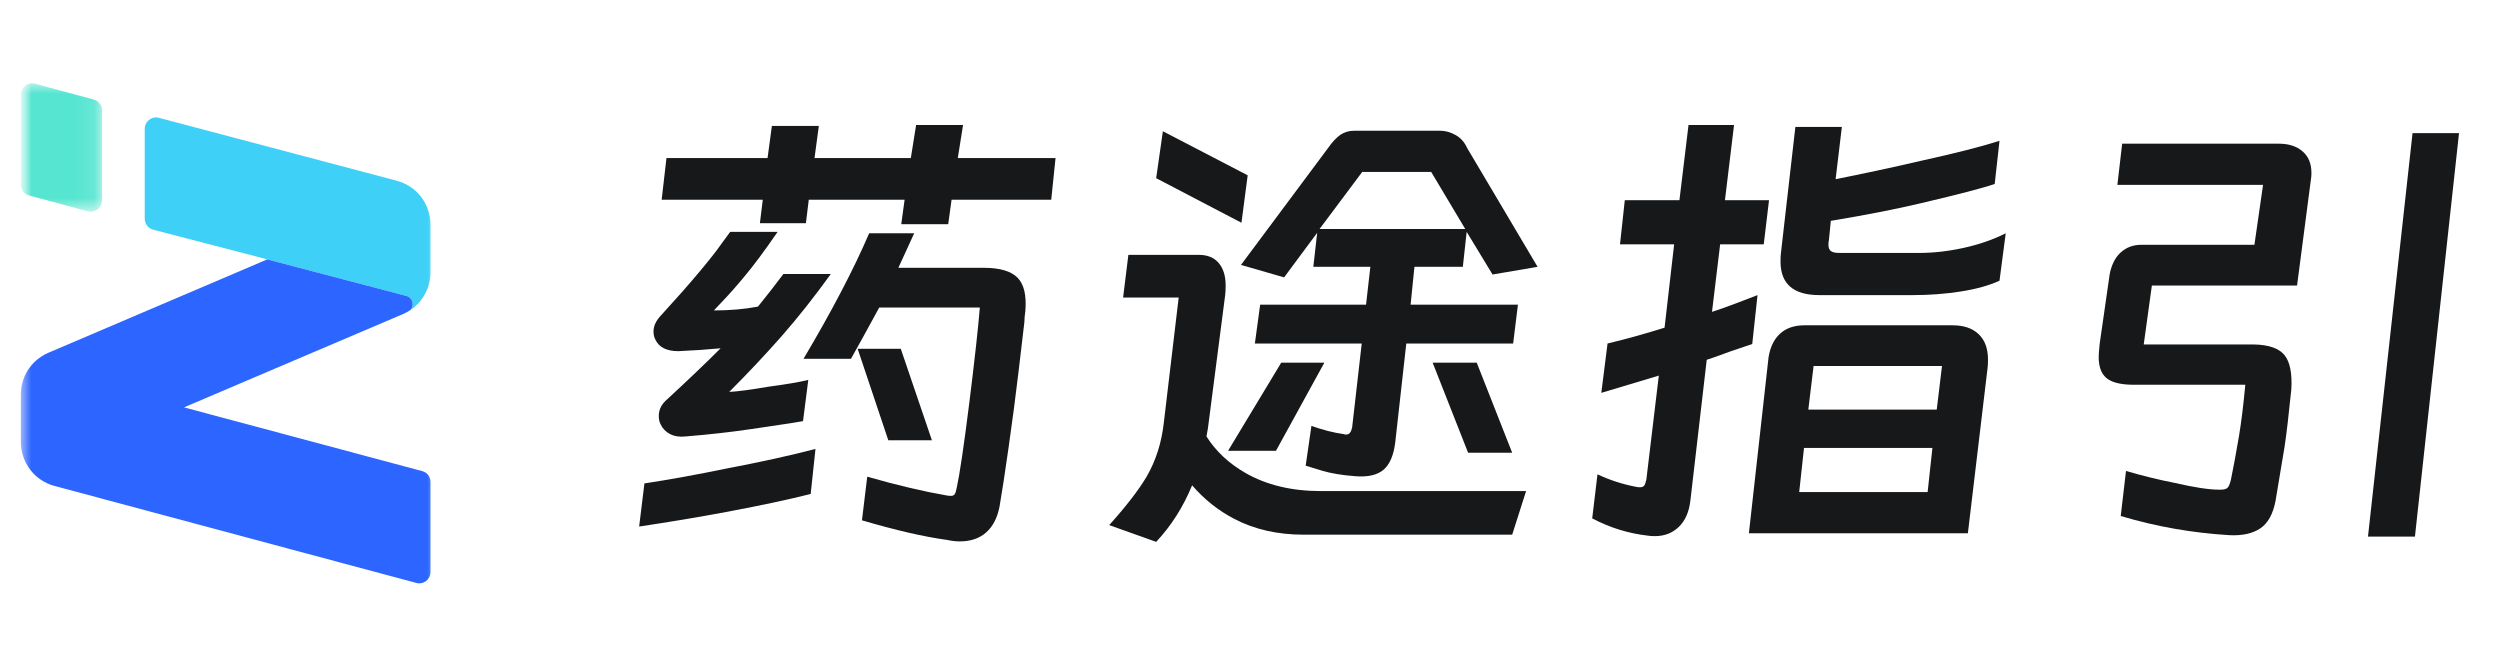
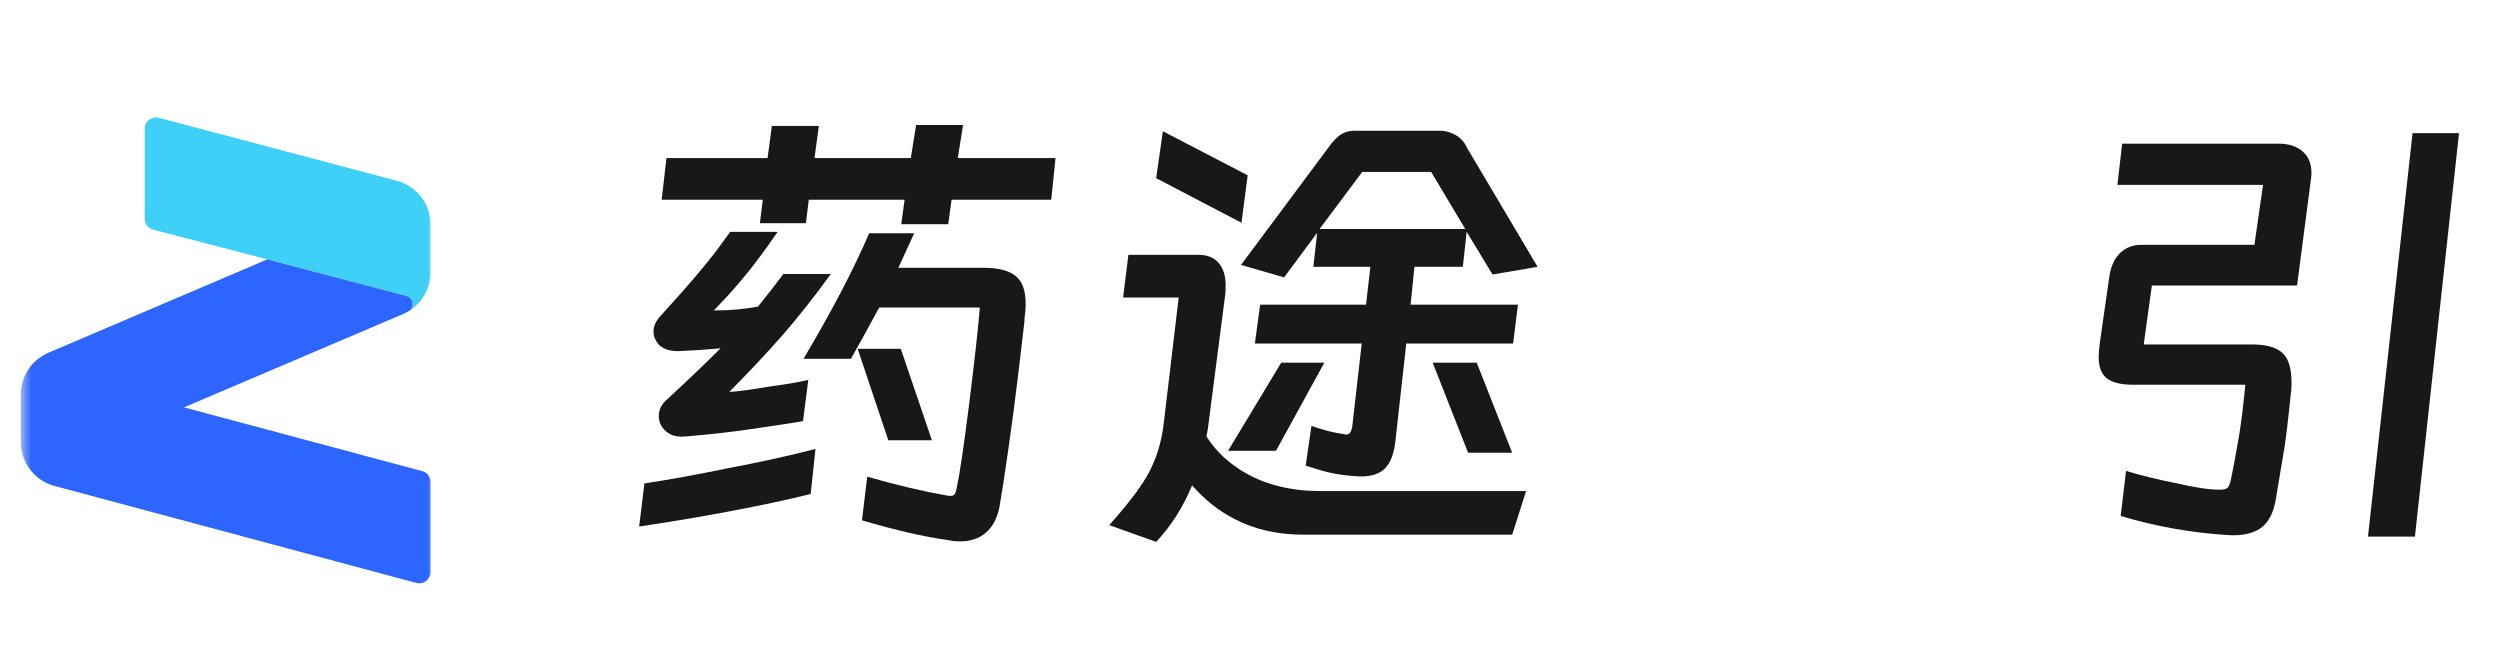
<svg xmlns="http://www.w3.org/2000/svg" xmlns:xlink="http://www.w3.org/1999/xlink" width="120px" height="32px" viewBox="0 0 120 32" version="1.1">
  <title>画板</title>
  <defs>
    <rect id="path-1" x="0" y="0" width="20" height="32" />
    <polygon id="path-3" points="0 0 3.899 0 3.899 6.161 0 6.161" />
  </defs>
  <g id="Symbols" stroke="none" stroke-width="1" fill="none" fill-rule="evenodd">
    <g id="编组" transform="translate(1, 0)">
      <g id="标识">
        <mask id="mask-2" fill="white">
          <use xlink:href="#path-1" />
        </mask>
        <g id="Cell" fill-rule="nonzero" />
        <g id="新标" mask="url(#mask-2)">
          <g transform="translate(0, 4)">
            <g id="Group-3" stroke-width="1" fill="none">
              <mask id="mask-4" fill="white">
                <use xlink:href="#path-3" />
              </mask>
              <g id="Clip-2" />
-               <path d="M3.899,1.298 L3.899,5.615 C3.899,5.974 3.556,6.235 3.214,6.143 L0.402,5.386 C0.163,5.326 -0,5.108 -0,4.863 L-0,0.547 C-0,0.187 0.337,-0.074 0.68,0.019 L3.491,0.775 C3.73,0.835 3.899,1.053 3.899,1.298" id="Fill-1" fill="#55E5D0" mask="url(#mask-4)" />
            </g>
            <path d="M19.664,6.78 L19.664,9.071 C19.664,9.806 19.294,10.487 18.696,10.884 C18.897,10.672 18.821,10.285 18.5,10.204 L11.828,8.451 L11.48,8.358 L6.344,7.023 C6.11,6.957 5.947,6.745 5.947,6.5 L5.947,2.183 C5.947,1.824 6.284,1.563 6.626,1.655 L18.054,4.678 C19.006,4.934 19.664,5.794 19.664,6.78" id="Path" fill="#3ED0F7" />
            <path d="M19.267,18.614 L7.831,15.554 L18.37,11.064 C18.484,11.015 18.593,10.955 18.696,10.884 C18.897,10.672 18.821,10.285 18.5,10.204 L11.828,8.451 L1.3,12.942 C1.18,12.991 1.071,13.056 0.968,13.127 C0.37,13.519 2.64806326e-05,14.199 2.64806326e-05,14.934 L2.64806326e-05,17.215 C2.64806326e-05,18.2 0.658,19.066 1.604,19.322 L18.984,23.981 C19.332,24.074 19.664,23.813 19.664,23.453 L19.664,19.136 C19.664,18.891 19.506,18.674 19.267,18.614" id="Path" fill="#2C65FF" />
          </g>
        </g>
      </g>
      <g id="药途指引备份" transform="translate(29.679, 6)" fill="#17181A" fill-rule="nonzero">
        <path d="M13.294,0 L15.548,0 L15.295,1.587 L19.987,1.587 L19.78,3.588 L14.996,3.588 L14.835,4.761 L12.581,4.761 L12.742,3.588 L8.142,3.588 L8.004,4.715 L5.796,4.715 L5.934,3.588 L1.081,3.588 L1.311,1.587 L6.164,1.587 L6.371,0.046 L8.625,0.046 L8.418,1.587 L13.041,1.587 L13.294,0 Z M7.866,14.214 C7.728,14.245 7.138,14.337 6.095,14.49 L5.313,14.605 C4.378,14.743 3.35,14.858 2.231,14.95 C1.94,14.981 1.69,14.942 1.484,14.835 C1.276,14.728 1.127,14.574 1.035,14.375 C0.974,14.268 0.943,14.13 0.943,13.961 C0.943,13.654 1.081,13.386 1.357,13.156 C2.354,12.236 3.205,11.423 3.91,10.718 C3.266,10.779 2.591,10.825 1.886,10.856 C1.319,10.856 0.951,10.672 0.782,10.304 C0.721,10.197 0.69,10.066 0.69,9.913 C0.69,9.652 0.805,9.399 1.035,9.154 L2.07,8.004 C2.745,7.237 3.281,6.593 3.68,6.072 L4.37,5.129 L6.647,5.129 C6.003,6.064 5.466,6.785 5.037,7.291 C4.669,7.736 4.309,8.142 3.956,8.51 L3.588,8.901 C4.355,8.901 5.06,8.84 5.704,8.717 L6.325,7.935 L6.923,7.153 L9.2,7.153 C8.403,8.257 7.617,9.25 6.843,10.132 C6.068,11.013 5.229,11.906 4.324,12.811 C4.692,12.796 5.328,12.711 6.233,12.558 C7.046,12.451 7.674,12.343 8.119,12.236 L7.866,14.214 Z M13.202,5.198 L12.443,6.854 L16.537,6.854 C17.304,6.854 17.844,7.011 18.159,7.325 C18.473,7.64 18.599,8.173 18.538,8.924 C18.507,9.139 18.492,9.315 18.492,9.453 L18.216,11.799 L17.986,13.639 L17.733,15.479 C17.564,16.675 17.419,17.626 17.296,18.331 C17.189,18.868 16.974,19.278 16.652,19.561 C16.33,19.845 15.908,19.987 15.387,19.987 C15.203,19.987 15.004,19.964 14.789,19.918 C13.67,19.765 12.305,19.45 10.695,18.975 L10.948,16.882 C12.405,17.296 13.67,17.595 14.743,17.779 C14.804,17.794 14.881,17.802 14.973,17.802 C15.05,17.802 15.107,17.775 15.146,17.721 C15.184,17.668 15.218,17.557 15.249,17.388 C15.387,16.759 15.586,15.41 15.847,13.34 C16.108,11.239 16.276,9.714 16.353,8.763 L11.523,8.763 C10.94,9.836 10.488,10.657 10.166,11.224 L7.889,11.224 C9.254,8.924 10.304,6.915 11.04,5.198 L13.202,5.198 Z M12.558,10.741 L14.053,15.134 L11.96,15.134 L10.488,10.741 L12.558,10.741 Z M8.234,17.71 C7.207,17.971 5.88,18.254 4.255,18.561 C2.86,18.822 1.441,19.059 0,19.274 L0.253,17.204 C1.464,17.02 2.775,16.782 4.186,16.491 C5.873,16.169 7.299,15.855 8.464,15.548 L8.234,17.71 Z" id="形状" />
        <path d="M42.182,8.625 L41.952,10.488 L36.823,10.488 L36.294,15.226 C36.217,15.855 36.029,16.296 35.73,16.549 C35.431,16.802 34.983,16.905 34.385,16.859 C33.756,16.813 33.224,16.725 32.786,16.595 C32.349,16.464 32.085,16.384 31.993,16.353 L32.269,14.444 C32.836,14.643 33.35,14.774 33.81,14.835 C33.841,14.85 33.887,14.858 33.948,14.858 C34.086,14.858 34.178,14.743 34.224,14.513 L34.684,10.488 L29.555,10.488 L29.808,8.625 L34.891,8.625 L35.098,6.808 L32.361,6.808 L32.545,5.175 L30.958,7.314 L28.888,6.716 L33.051,1.127 C33.266,0.82 33.469,0.602 33.66,0.471 C33.852,0.341 34.071,0.276 34.316,0.276 L38.456,0.276 C38.701,0.276 38.947,0.345 39.192,0.483 C39.437,0.621 39.621,0.828 39.744,1.104 L43.125,6.808 L40.963,7.176 L39.721,5.129 L39.537,6.808 L37.214,6.808 L37.03,8.625 L42.182,8.625 Z M25.139,0.299 L29.21,2.415 L28.911,4.692 L24.817,2.553 L25.139,0.299 Z M38.019,2.254 L34.707,2.254 L32.66,4.991 L39.652,4.991 L38.019,2.254 Z M23.23,8.28 L23.483,6.233 L26.864,6.233 C27.278,6.233 27.596,6.363 27.819,6.624 C28.041,6.885 28.152,7.245 28.152,7.705 C28.152,7.904 28.144,8.058 28.129,8.165 L27.301,14.559 L27.232,14.95 C27.677,15.655 28.298,16.238 29.095,16.698 C30.107,17.281 31.318,17.572 32.729,17.572 L42.573,17.572 L41.906,19.665 L31.901,19.665 C30.644,19.665 29.532,19.412 28.566,18.906 C27.799,18.507 27.125,17.971 26.542,17.296 C26.113,18.339 25.538,19.243 24.817,20.01 L22.563,19.205 C23.376,18.3 23.974,17.526 24.357,16.882 C24.802,16.115 25.078,15.249 25.185,14.283 L25.898,8.28 L23.23,8.28 Z M28.267,15.64 L30.82,11.408 L32.89,11.408 L30.567,15.64 L28.267,15.64 Z M40.204,11.408 L41.906,15.732 L39.79,15.732 L38.088,11.408 L40.204,11.408 Z" id="形状" />
-         <path d="M48.415,19.711 C47.48,19.604 46.59,19.328 45.747,18.883 L46,16.767 C46.583,17.043 47.196,17.242 47.84,17.365 C47.886,17.38 47.955,17.388 48.047,17.388 C48.139,17.388 48.204,17.361 48.242,17.308 C48.281,17.254 48.315,17.158 48.346,17.02 L48.944,12.029 L46.184,12.857 L46.483,10.488 C47.326,10.289 48.239,10.036 49.22,9.729 L49.68,5.727 L47.081,5.727 L47.311,3.611 L49.933,3.611 L50.37,0 L52.555,0 L52.118,3.611 L54.234,3.611 L53.981,5.727 L51.888,5.727 L51.497,8.97 C51.742,8.893 52.11,8.763 52.601,8.579 L53.682,8.165 L53.429,10.511 L52.348,10.879 C51.857,11.063 51.489,11.193 51.244,11.27 L50.462,18.009 C50.401,18.561 50.217,18.986 49.91,19.285 C49.603,19.584 49.22,19.734 48.76,19.734 C48.607,19.734 48.492,19.726 48.415,19.711 Z M65.067,2.829 C64.546,3.013 63.373,3.32 61.548,3.749 C60.321,4.04 58.872,4.324 57.201,4.6 L57.109,5.52 C57.094,5.581 57.086,5.658 57.086,5.75 C57.086,5.888 57.124,5.988 57.201,6.049 C57.278,6.11 57.416,6.141 57.615,6.141 L61.433,6.141 C62.123,6.141 62.836,6.061 63.572,5.899 C64.308,5.739 64.983,5.505 65.596,5.198 L65.297,7.475 C64.791,7.705 64.17,7.878 63.434,7.992 C62.698,8.107 61.939,8.165 61.157,8.165 L56.649,8.165 C55.407,8.165 54.786,7.628 54.786,6.555 C54.786,6.371 54.794,6.225 54.809,6.118 L55.499,0.092 L57.73,0.092 L57.431,2.599 C57.83,2.522 58.374,2.411 59.064,2.265 C59.754,2.12 60.298,2.001 60.697,1.909 L61.502,1.725 C63.173,1.357 64.438,1.035 65.297,0.759 L65.067,2.829 Z M63.779,19.596 L53.268,19.596 L54.211,11.155 C54.288,10.664 54.472,10.285 54.763,10.017 C55.054,9.748 55.445,9.614 55.936,9.614 L63.043,9.614 C63.58,9.614 63.998,9.756 64.296,10.04 C64.596,10.323 64.745,10.733 64.745,11.27 C64.745,11.454 64.737,11.592 64.722,11.684 L63.779,19.596 Z M62.537,11.569 L56.373,11.569 L56.12,13.662 L62.284,13.662 L62.537,11.569 Z M55.913,15.502 L55.683,17.618 L61.847,17.618 L62.077,15.502 L55.913,15.502 Z" id="形状" />
        <path d="M85.123,0.391 L87.354,0.391 L85.238,19.757 L82.984,19.757 L85.123,0.391 Z M71.599,12.466 C71.047,12.451 70.652,12.339 70.415,12.133 C70.177,11.925 70.058,11.592 70.058,11.132 C70.058,11.025 70.073,10.818 70.104,10.511 L70.587,7.153 C70.679,6.693 70.859,6.344 71.127,6.106 C71.396,5.869 71.722,5.75 72.105,5.75 L77.533,5.75 L77.947,2.875 L70.955,2.875 L71.185,0.897 L78.706,0.897 C79.181,0.897 79.561,1.02 79.844,1.265 C80.128,1.51 80.27,1.855 80.27,2.3 C80.27,2.423 80.262,2.522 80.247,2.599 L79.58,7.705 L72.611,7.705 L72.22,10.534 L77.51,10.534 C78.231,10.549 78.721,10.722 78.982,11.052 C79.243,11.381 79.35,11.929 79.304,12.696 C79.181,13.907 79.074,14.82 78.982,15.433 L78.545,18.055 C78.422,18.684 78.177,19.121 77.809,19.366 C77.441,19.611 76.95,19.719 76.337,19.688 C74.543,19.581 72.803,19.274 71.116,18.768 L71.369,16.606 C72.151,16.836 72.933,17.028 73.715,17.181 C74.65,17.396 75.348,17.503 75.808,17.503 L75.923,17.503 C76.076,17.503 76.184,17.472 76.245,17.411 C76.306,17.35 76.36,17.219 76.406,17.02 C76.421,16.959 76.483,16.644 76.59,16.077 L76.797,14.904 C76.904,14.26 77.004,13.447 77.096,12.466 L71.599,12.466 Z" id="形状" />
      </g>
    </g>
  </g>
</svg>